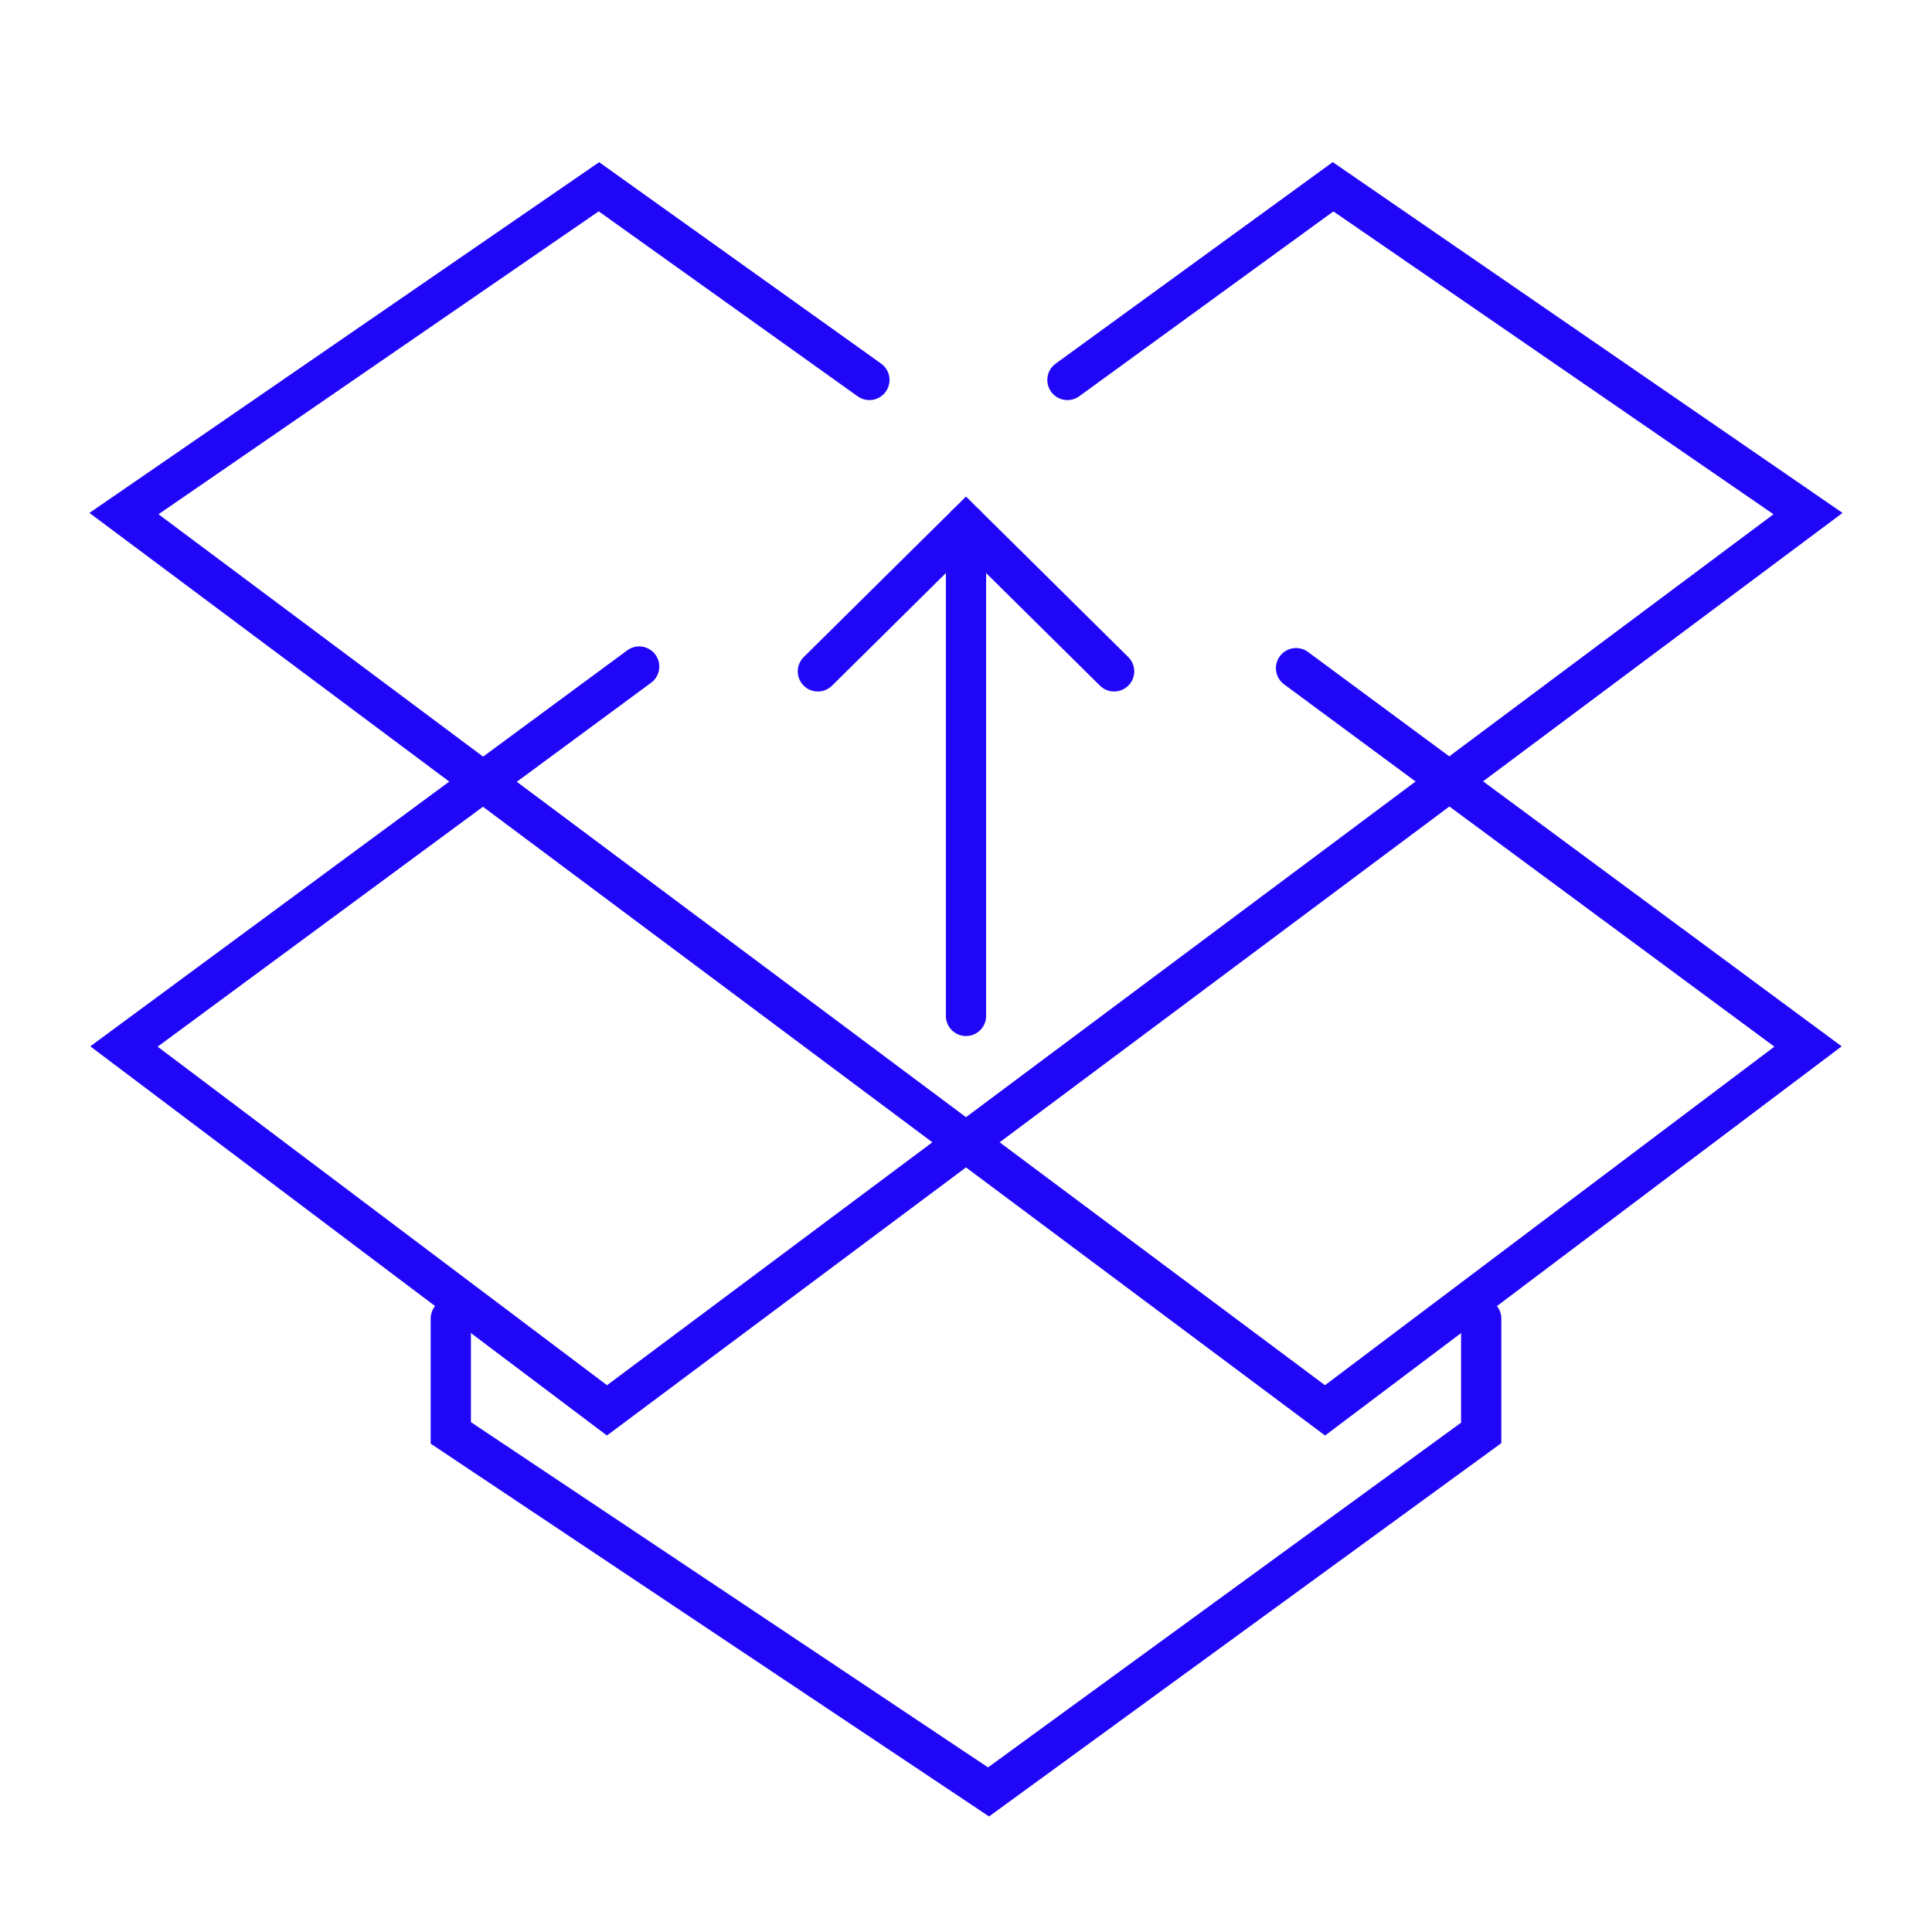
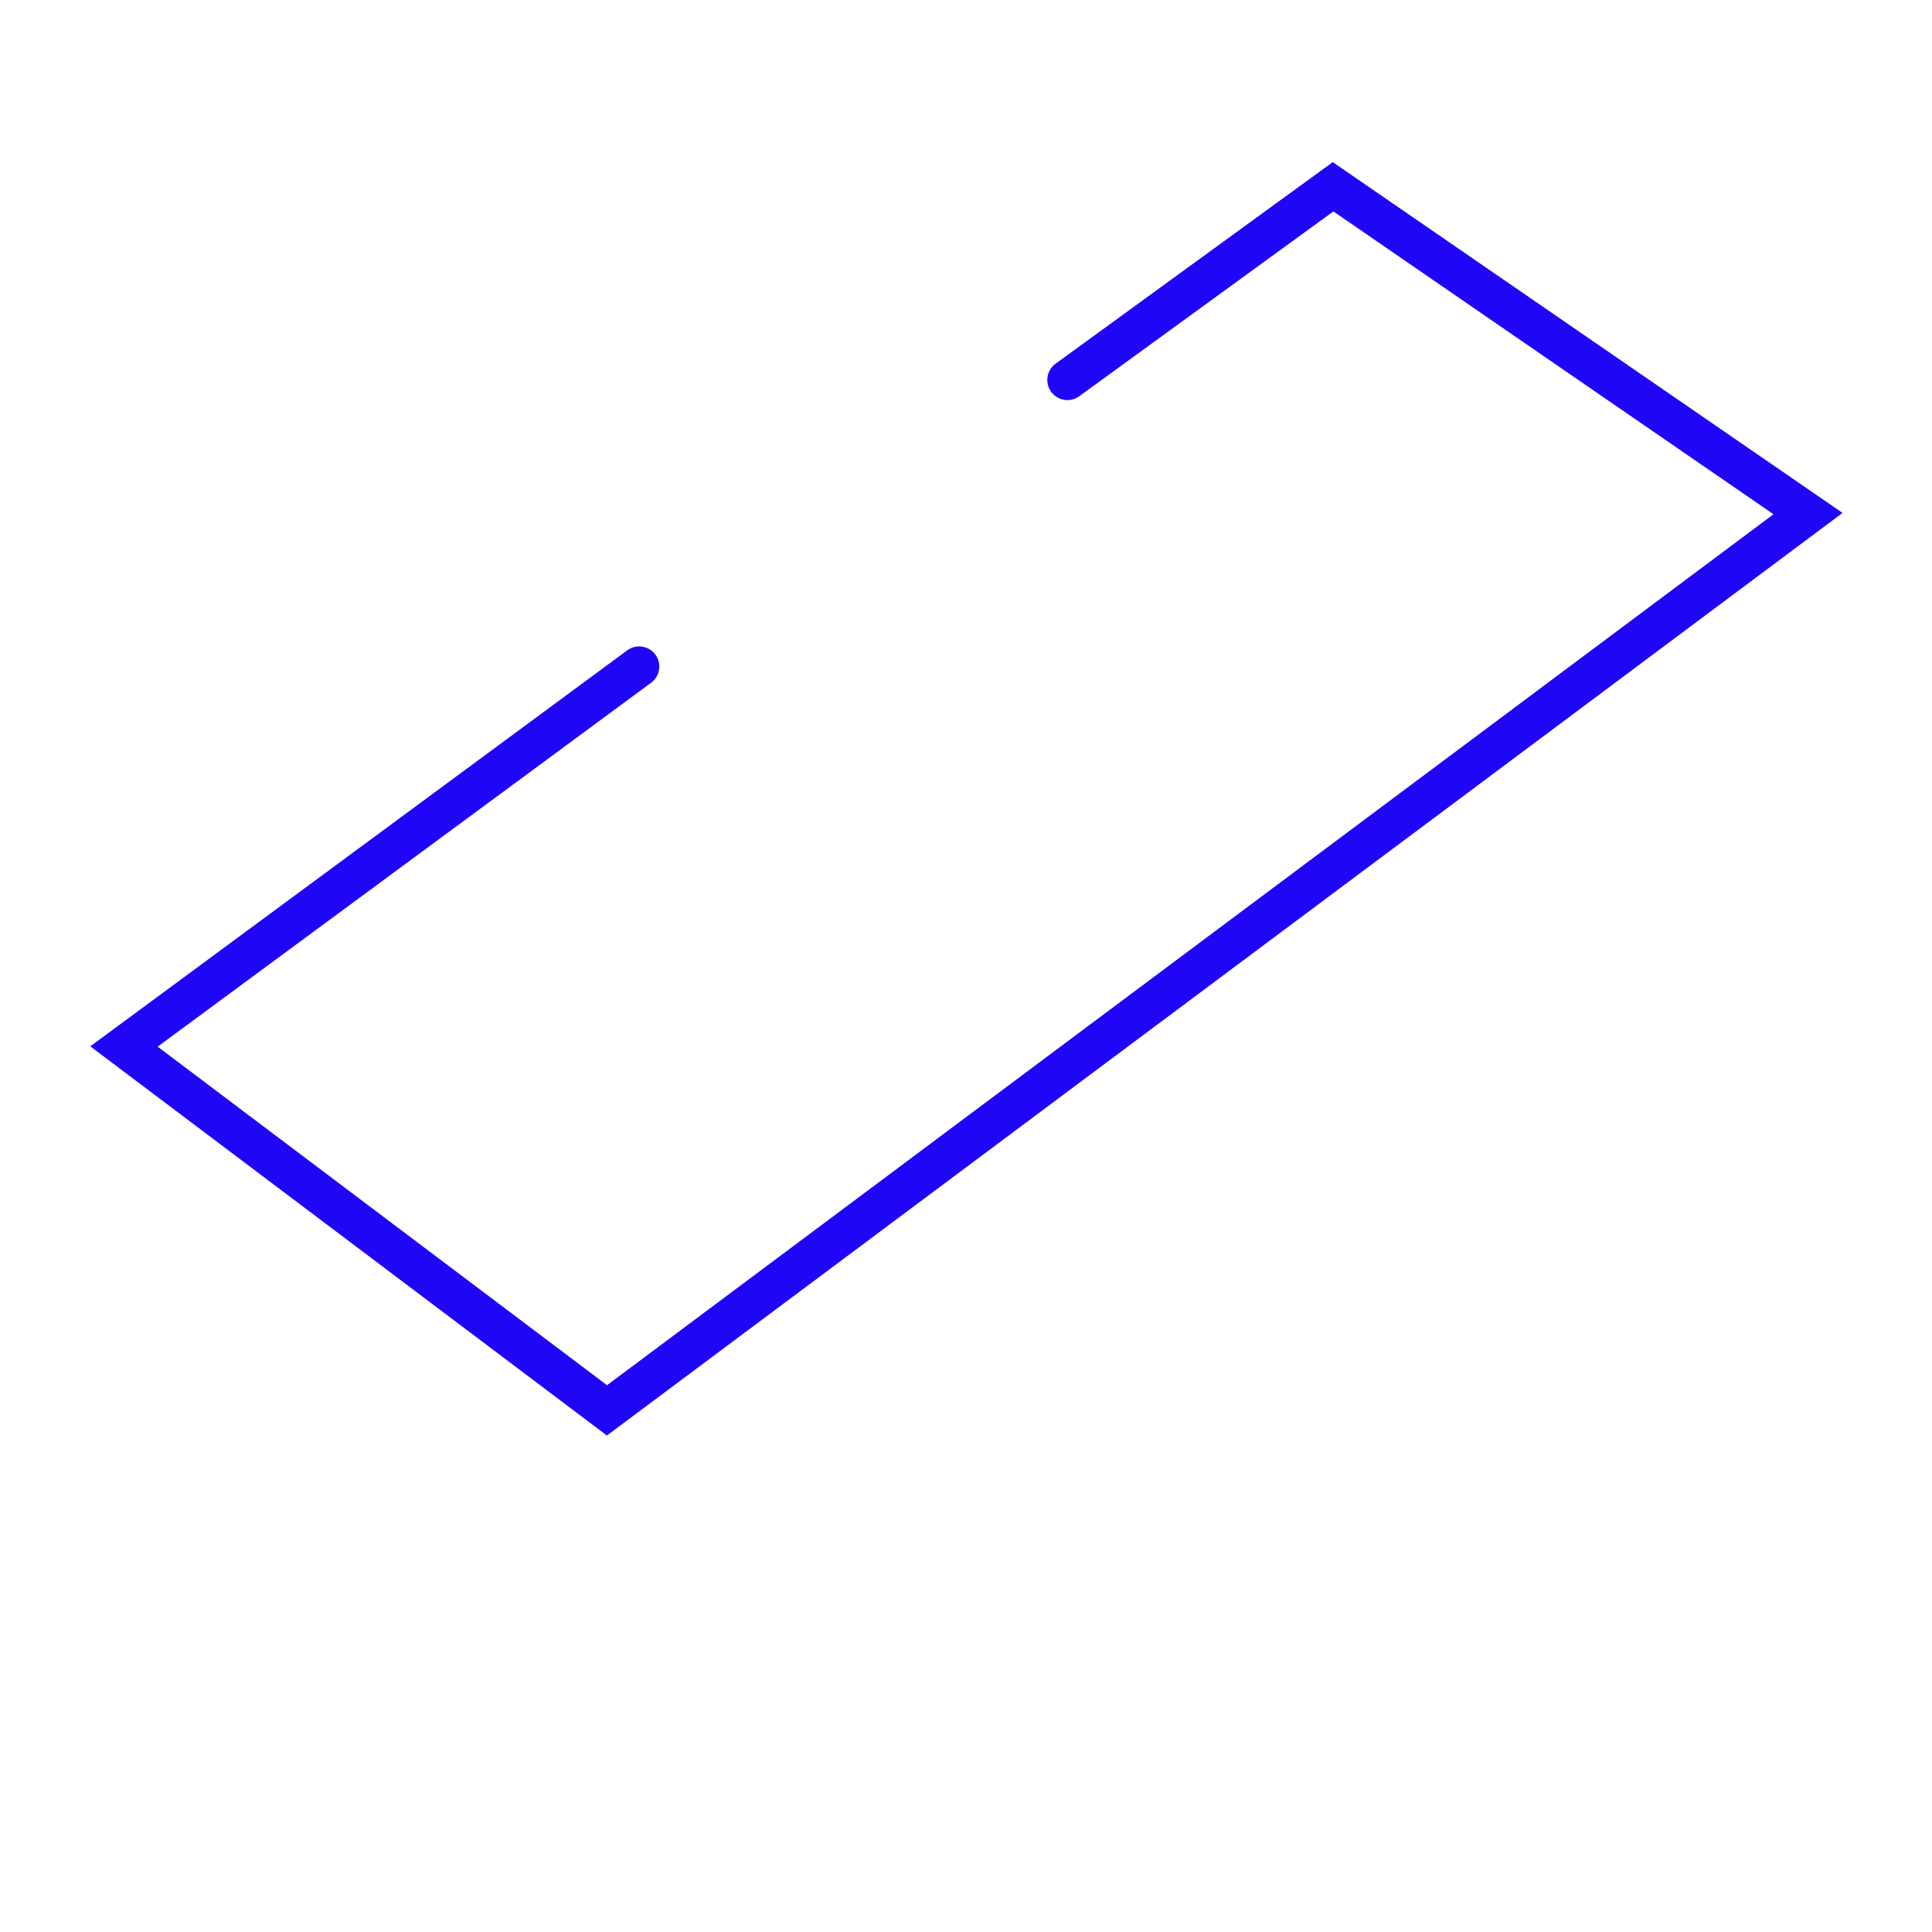
<svg xmlns="http://www.w3.org/2000/svg" id="Layer_1" width="120" height="120" version="1.1" viewBox="0 0 120 120">
  <defs>
    <style>
      .st0 {
        fill: none;
        stroke: #2006f7;
        stroke-linecap: round;
        stroke-width: 2.5px;
      }
    </style>
  </defs>
-   <polyline class="st0" points="54 23.6 37.2 11.6 7.7 31.9 82.3 87.6 112.3 65 80.5 41.5" />
  <polyline class="st0" points="66.3 23.6 82.8 11.6 112.3 31.9 37.7 87.6 7.7 65 39.7 41.4" />
-   <polyline class="st0" points="28 81.9 28 89 61.4 111.3 92 89 92 81.9" />
-   <line class="st0" x1="60" y1="32.6" x2="60" y2="63.1" />
-   <polyline class="st0" points="50.8 41.7 60 32.6 69.2 41.7" />
</svg>